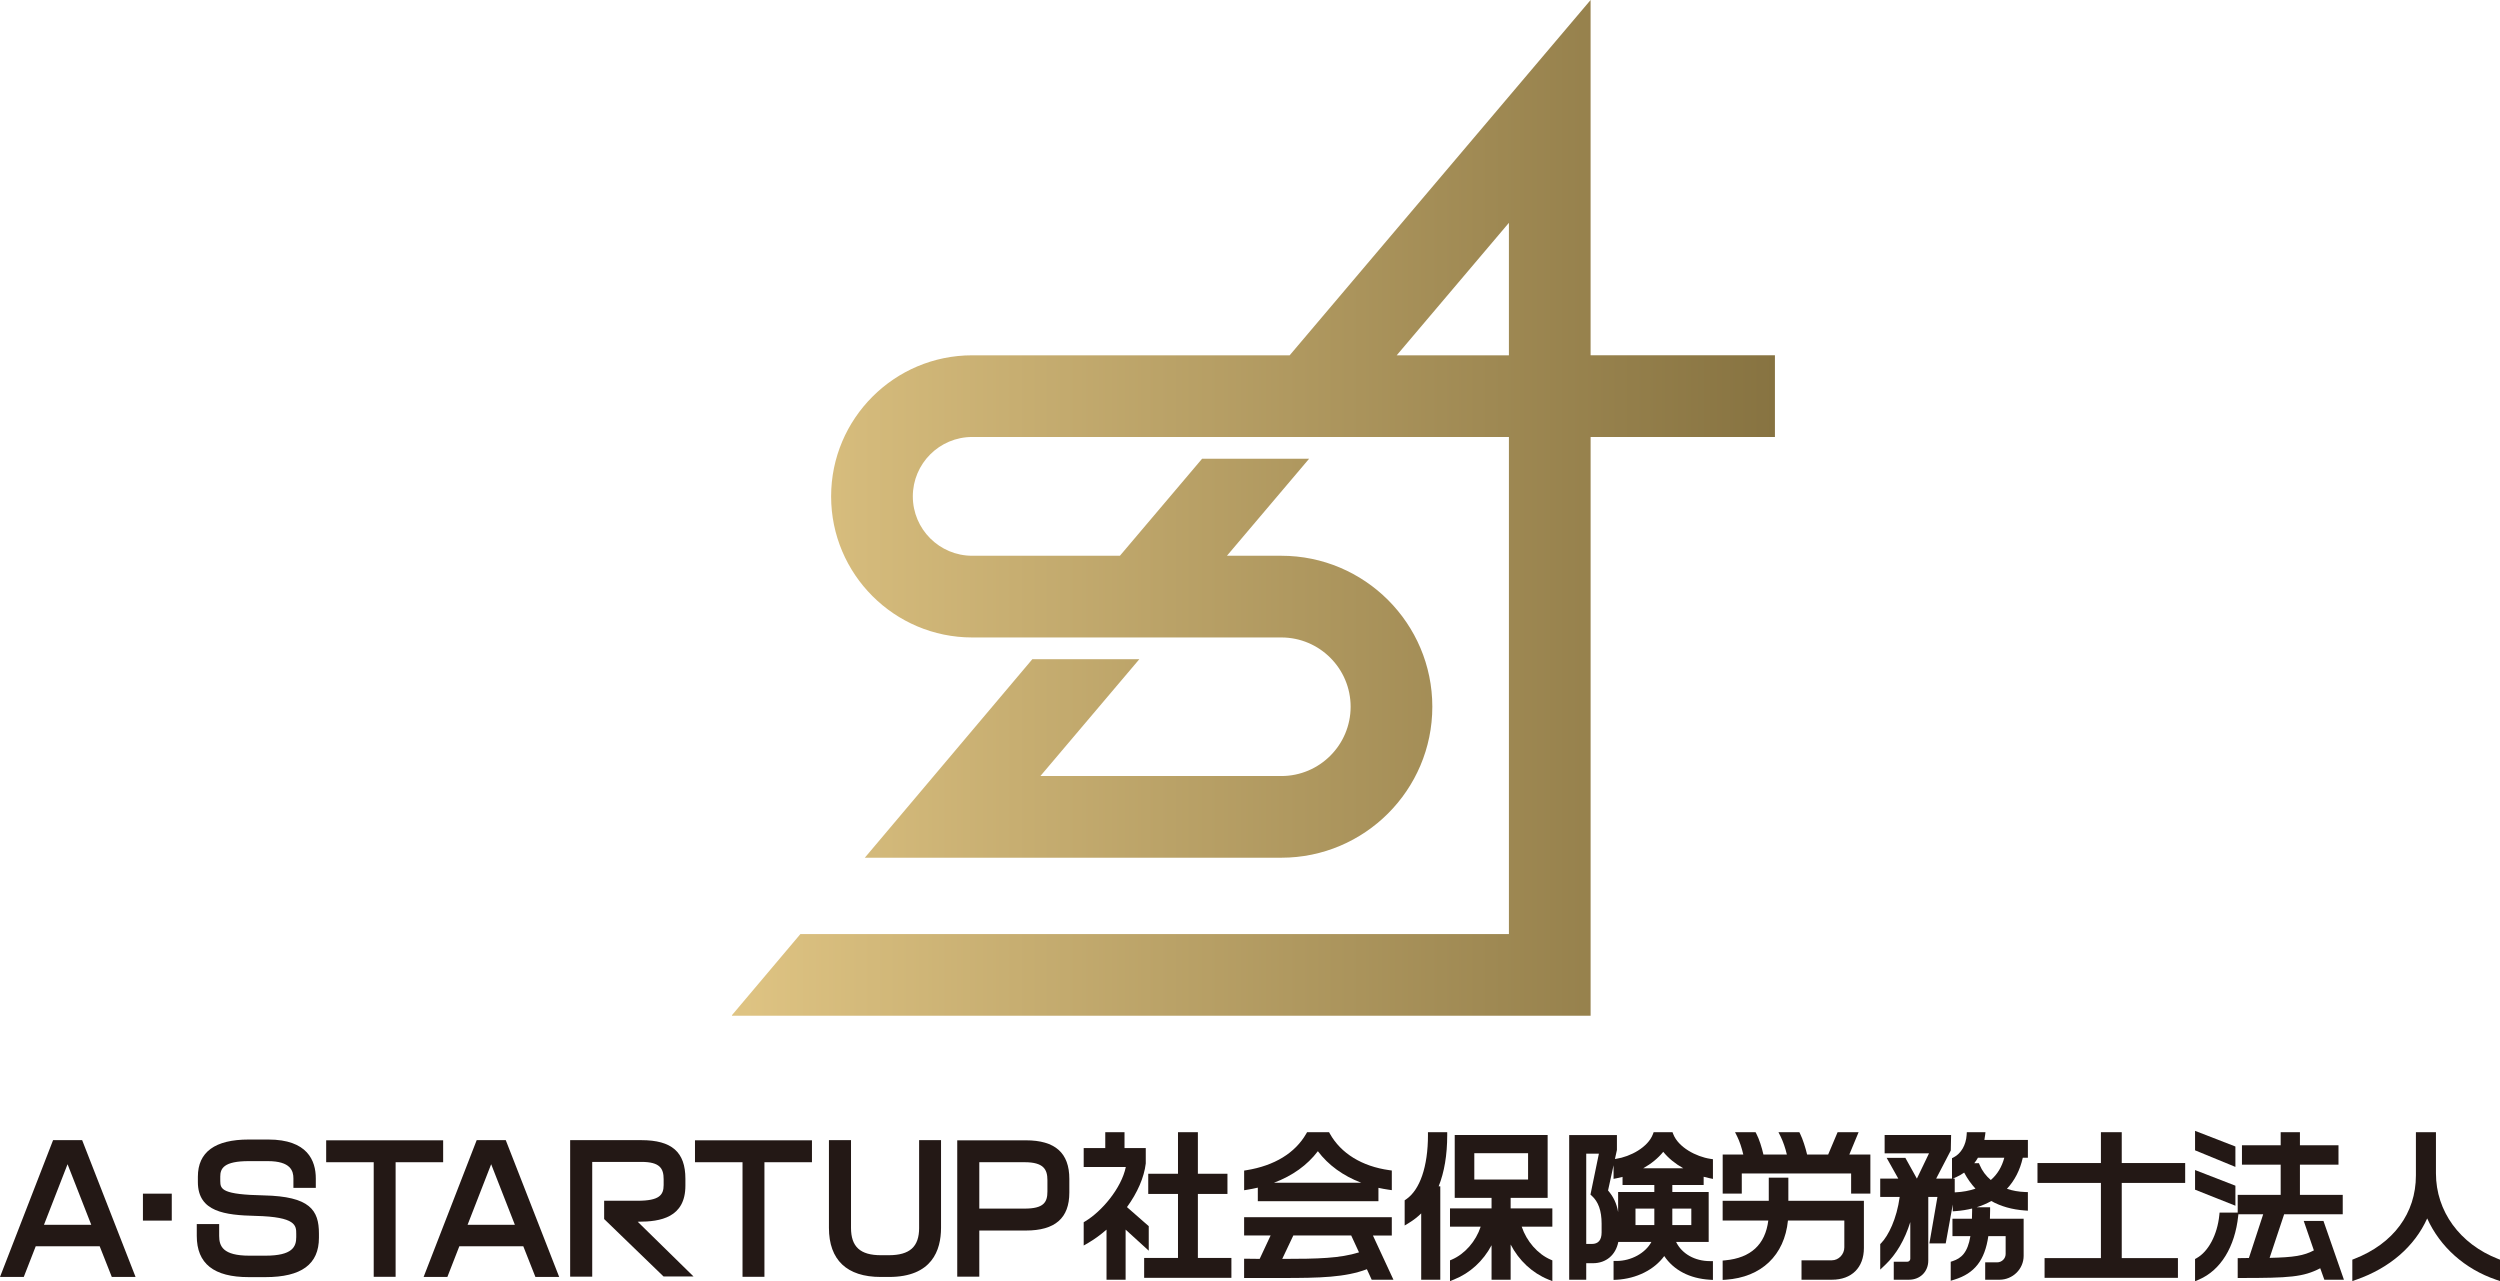
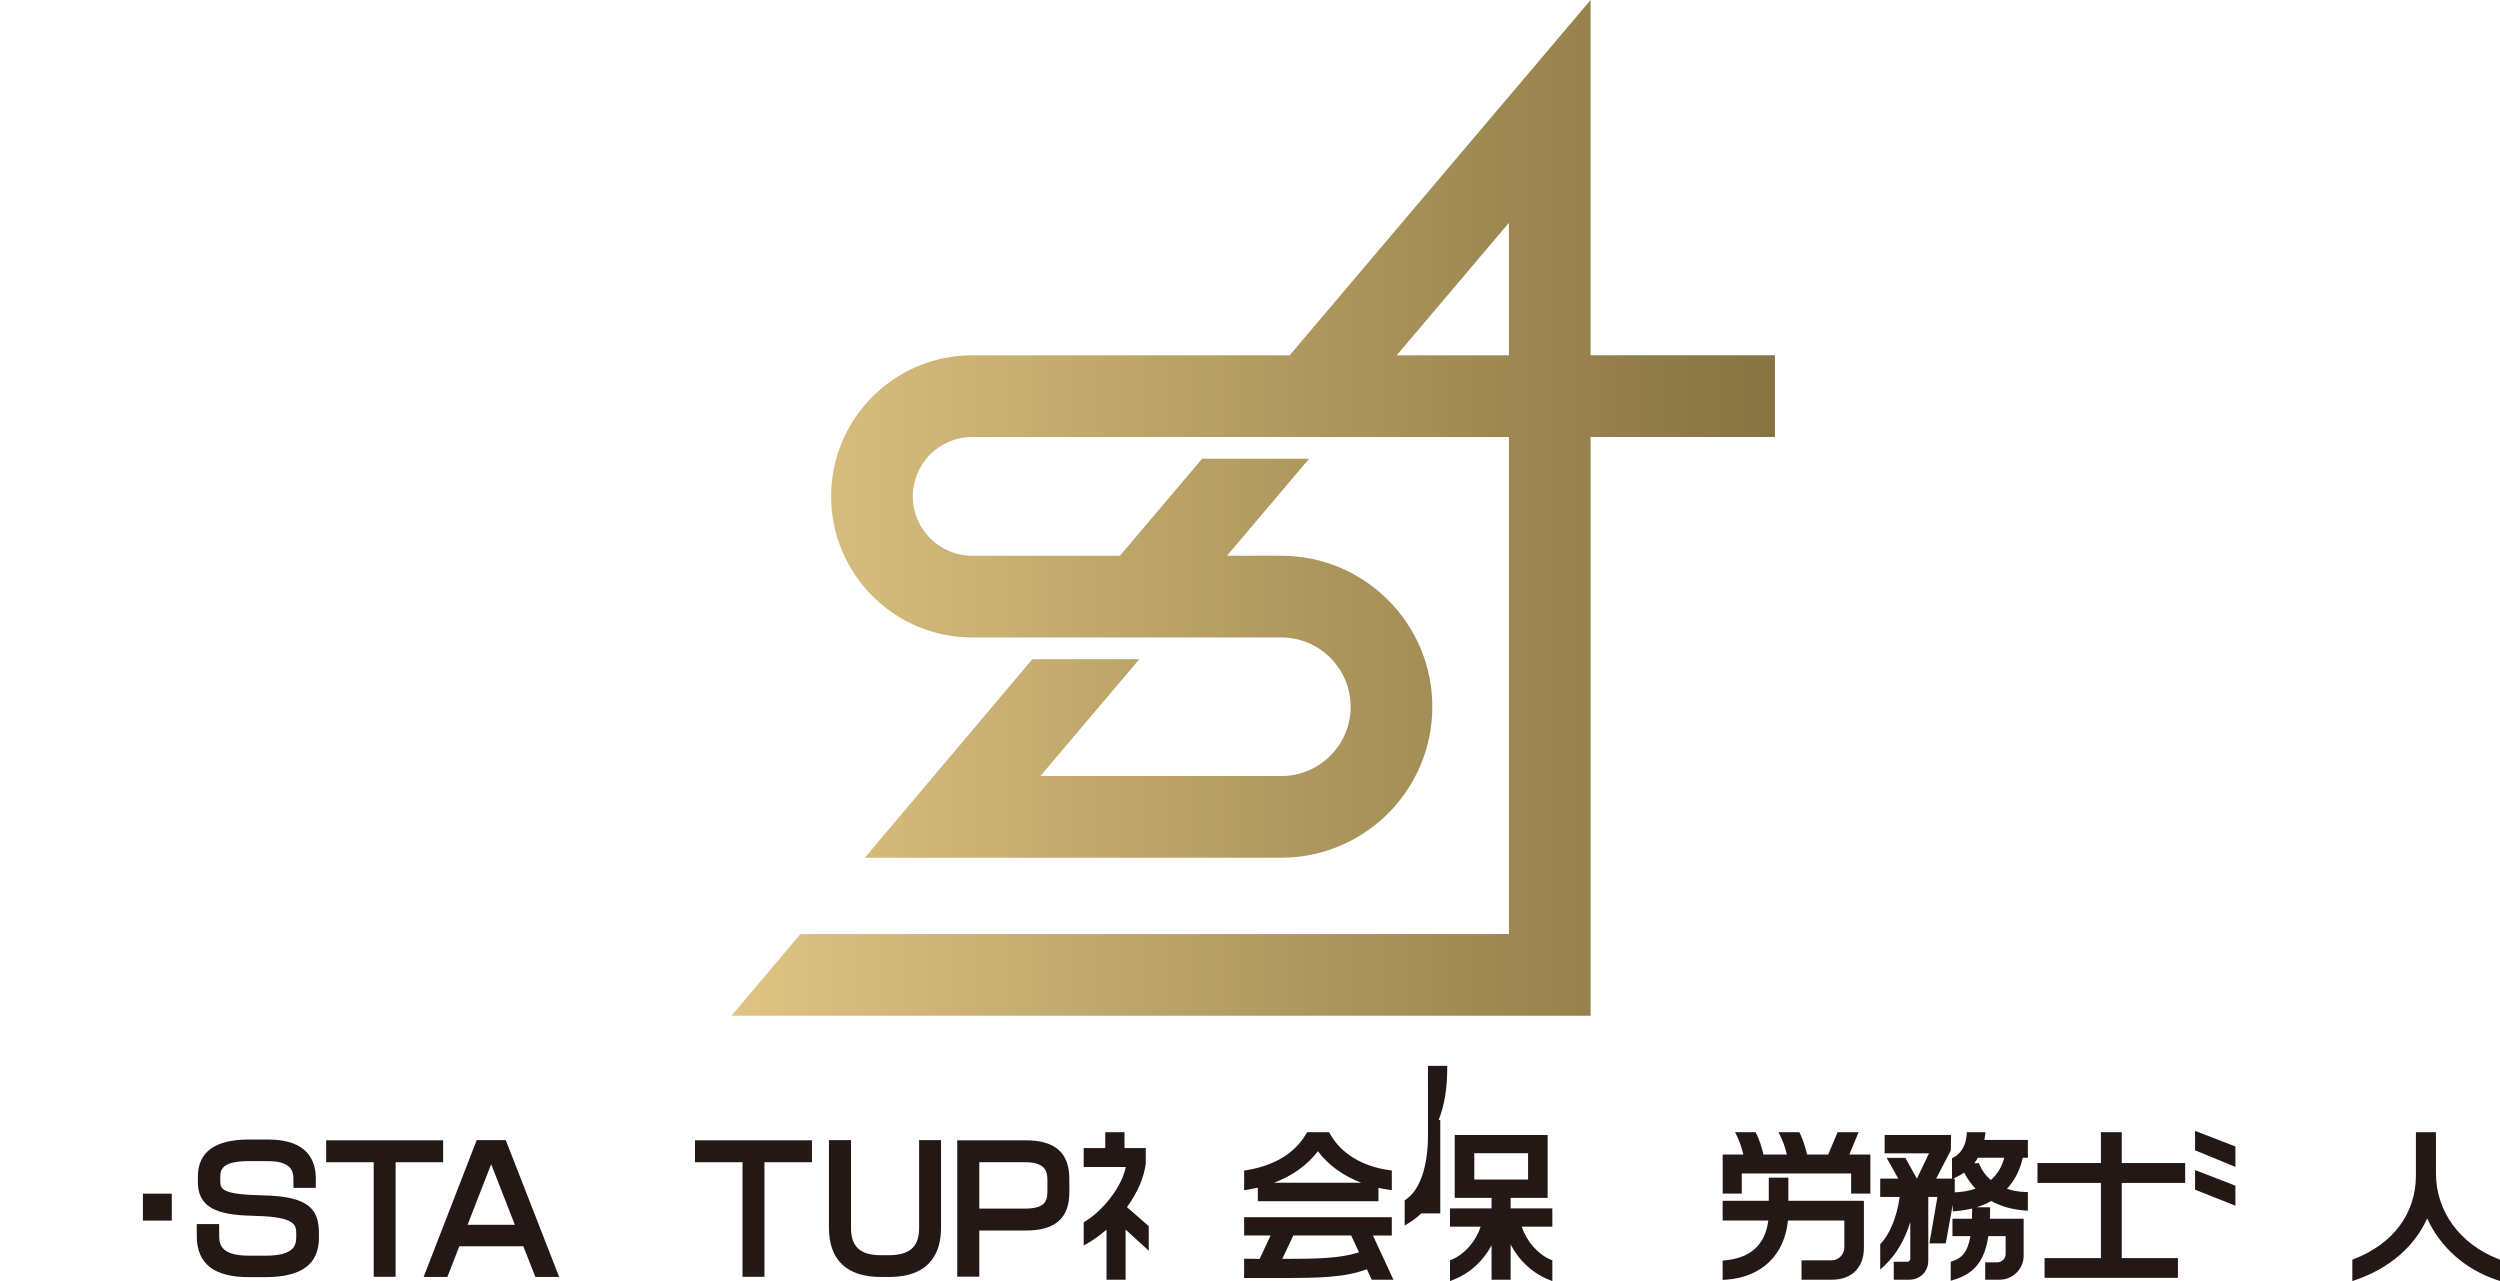
<svg xmlns="http://www.w3.org/2000/svg" id="_レイヤー_2" width="241.29" height="123.662" viewBox="0 0 241.29 123.662">
  <defs>
    <style>.cls-1{fill:url(#_サンドストーン);}.cls-2{fill:#231815;}</style>
    <linearGradient id="_サンドストーン" x1="70.646" y1="49.019" x2="171.307" y2="49.019" gradientUnits="userSpaceOnUse">
      <stop offset="0" stop-color="#dfc483" />
      <stop offset="1" stop-color="#877341" />
    </linearGradient>
  </defs>
  <g id="_レイヤー_1-2">
    <path class="cls-1" d="M153.518,34.293V0l-29.045,34.293h-30.643c-7.508,0-13.614,6.11-13.614,13.618s6.107,13.614,13.614,13.614h29.84c3.689,0,6.687,2.999,6.687,6.687s-2.999,6.687-6.687,6.687h-23.255l9.548-11.275h-10.327l-16.168,19.159h40.202c8.036,0,14.572-6.536,14.572-14.572s-6.536-14.572-14.572-14.572h-5.251l7.932-9.364h-10.33l-7.932,9.364h-14.258c-3.161,0-5.73-2.569-5.73-5.73s2.569-5.734,5.73-5.734h51.803v47.977h-68.384l-6.603,7.825v.059h82.872v-55.862h17.789v-7.884h-17.789ZM145.634,34.293h-10.83l10.83-12.787v12.787Z" />
-     <path class="cls-2" d="M5.123,110.043l-5.123,13.204h2.294l1.154-2.962h6.173l1.17,2.962h2.293l-5.155-13.204h-2.806ZM4.243,118.215l2.277-5.85,2.289,5.85h-4.566Z" />
    <rect class="cls-2" x="13.795" y="115.207" width="2.783" height="2.601" />
    <path class="cls-2" d="M25.458,115.375c-3.997-.081-4.199-.578-4.199-1.381v-.44c0-.772.333-1.487,2.748-1.487h1.838c2.217,0,2.474.953,2.474,1.67v.913h2.161v-.913c0-1.713-.796-3.755-4.589-3.755h-1.884c-3.257,0-4.909,1.207-4.909,3.587v.516c0,2.892,2.634,3.196,5.568,3.268,3.926.092,3.926.932,3.926,1.745v.304c0,.93-.36,1.791-2.975,1.791h-1.549c-2.562,0-2.915-.919-2.915-1.912v-1.141h-2.161v1.141c0,2.679,1.64,3.982,5.015,3.982h1.61c3.477,0,5.166-1.243,5.166-3.8v-.41c0-2.257-.871-3.583-5.325-3.678Z" />
    <polygon class="cls-2" points="42.771 110.058 31.481 110.058 31.481 112.173 36.069 112.173 36.069 123.232 38.183 123.232 38.183 112.173 42.771 112.173 42.771 110.058" />
    <path class="cls-2" d="M46.008,110.043l-5.123,13.204h2.293l1.154-2.962h6.174l1.17,2.962h2.294l-5.156-13.204h-2.806ZM45.128,118.215l2.277-5.85,2.289,5.85h-4.565Z" />
-     <path class="cls-2" d="M61.624,117.915c2.108,0,4.528-.396,4.528-3.48v-.668c0-2.575-1.312-3.724-4.255-3.724h-6.868v13.174h2.13v-11.075h4.753c1.782,0,2.14.639,2.14,1.67v.562c0,.961-.41,1.517-2.504,1.517h-3.238v1.765l5.735,5.545h2.894l-5.393-5.287h.076Z" />
    <polygon class="cls-2" points="67.077 112.173 71.665 112.173 71.665 123.232 73.78 123.232 73.78 112.173 78.367 112.173 78.367 110.058 67.077 110.058 67.077 112.173" />
    <path class="cls-2" d="M88.711,118.506c0,1.827-.904,2.642-2.93,2.642h-.76c-1.995,0-2.885-.815-2.885-2.642v-8.463h-2.13v8.463c0,3.101,1.729,4.741,4.999,4.741h.805c4.145,0,5.015-2.578,5.015-4.741v-8.463h-2.115v8.463Z" />
    <path class="cls-2" d="M99.013,110.058h-6.624v13.159h2.129v-4.451h4.495c2.823,0,4.195-1.198,4.195-3.663v-1.321c0-2.506-1.372-3.723-4.195-3.723ZM101.093,113.903v1.093c0,1.048-.36,1.654-2.201,1.654h-4.374v-4.478h4.374c1.827,0,2.201.692,2.201,1.73Z" />
    <path class="cls-2" d="M110.874,118.347l-2.103-1.842c1.014-1.39,1.654-2.867,1.814-4.212v-1.484h-2.051v-1.534h-1.858v1.534h-2.082v1.827h4.065c-.427,2.053-2.317,4.283-3.927,5.246l-.138.083v2.247l.426-.246c.597-.346,1.193-.778,1.777-1.288v4.836h1.843v-4.837l2.233,2.036v-2.365Z" />
-     <polygon class="cls-2" points="115.614 115.235 118.469 115.235 118.469 113.286 115.614 113.286 115.614 109.275 113.695 109.275 113.695 113.286 110.824 113.286 110.824 115.235 113.695 115.235 113.695 121.412 110.429 121.412 110.429 123.331 118.85 123.331 118.85 121.412 115.614 121.412 115.614 115.235" />
    <path class="cls-2" d="M134.331,119.245v-1.766h-14.254v1.766h2.557l-1.056,2.258c-.163-.001-.326-.004-.492-.007-.237-.004-.477-.008-.726-.008h-.284v1.859h3.671c3.666,0,6.091-.059,8.179-.848l.465,1.016h2.099l-1.981-4.269h1.82ZM131.166,120.873c-1.856.577-3.907.627-7.41.631l1.069-2.259h5.589l.752,1.629Z" />
    <path class="cls-2" d="M121.399,114.623v1.31h11.642v-1.288c.315.07.638.129.967.177l.324.047v-1.896l-.244-.034c-2.63-.365-4.666-1.615-5.731-3.518l-.081-.145h-2.122l-.082.142c-1.073,1.867-3.063,3.085-5.755,3.523l-.238.039v1.897l.33-.054c.339-.056.67-.121.992-.198ZM122.962,114.151c1.779-.667,3.215-1.695,4.233-3.042,1.008,1.345,2.443,2.382,4.181,3.042h-8.414Z" />
    <path class="cls-2" d="M145.802,115.614h3.57v-6.066h-8.968v6.066h3.555v1.013h-4.011v1.767h2.961c-.462,1.413-1.527,2.637-2.789,3.178l-.172.073v2.003l.389-.155c1.552-.621,2.822-1.793,3.622-3.308v3.328h1.843v-3.398c.803,1.545,2.077,2.742,3.635,3.377l.39.159v-2.005l-.171-.074c-1.248-.54-2.312-1.764-2.786-3.178h2.957v-1.767h-4.025v-1.013ZM147.484,111.301v2.546h-5.19v-2.546h5.19Z" />
-     <path class="cls-2" d="M137.822,109.558c0,3.031-.774,5.293-2.124,6.206l-.125.084v2.432l.431-.262c.424-.258.814-.561,1.165-.906v6.401h1.843v-9.013h-.158c.548-1.372.826-3.032.826-4.942v-.284h-1.859v.284Z" />
-     <path class="cls-2" d="M161.493,109.457l-.07-.182h-1.82l-.068.185c-.472,1.273-2.186,2.18-3.559,2.386l-.109.016.192-.875v-1.438h-4.608v13.966h1.645v-1.595h.643c1.282,0,2.206-.8,2.452-2.051h3.194c-.571,1.068-1.941,1.834-3.367,1.834h-.283v1.828l.298-.016c1.916-.102,3.631-.966,4.594-2.288.913,1.364,2.456,2.171,4.398,2.287l.3.018v-1.815h-.284c-1.474,0-2.714-.713-3.27-1.848h3.144v-4.82h-3.509v-.679h3.024v-.794c.172.048.355.093.554.135l.342.072v-1.9l-.242-.036c-1.372-.204-3.096-1.11-3.59-2.389ZM159.669,116.647v1.59h-1.818v-1.59h1.818ZM162.459,112.754h-3.859c.782-.438,1.435-.974,1.93-1.585.495.611,1.148,1.146,1.929,1.585ZM163.239,116.647v1.59h-1.834v-1.59h1.834ZM153.096,111.346h1.223l-.814,3.951.121.109c.643.576.955,1.457.955,2.691v.85c0,.74-.319,1.114-.947,1.114h-.537v-8.715ZM156.175,115.047v1.939c-.136-.821-.447-1.48-.973-2.085l.533-2.434v1.312l.339-.068c.178-.036.355-.077.527-.124v.783h3.068v.679h-3.494Z" />
+     <path class="cls-2" d="M137.822,109.558c0,3.031-.774,5.293-2.124,6.206l-.125.084v2.432l.431-.262c.424-.258.814-.561,1.165-.906h1.843v-9.013h-.158c.548-1.372.826-3.032.826-4.942v-.284h-1.859v.284Z" />
    <path class="cls-2" d="M172.603,113.665h-1.888v2.233h-4.451v1.903h4.405c-.291,2.315-1.685,3.606-4.149,3.84l-.256.024v1.867l.303-.02c3.44-.231,5.665-2.359,5.999-5.711h5.441v2.588c0,.678-.552,1.251-1.205,1.251h-2.927v1.873h2.942c1.899,0,3.079-1.174,3.079-3.063v-4.552h-7.292v-2.233Z" />
    <path class="cls-2" d="M179.383,109.275h-2.025l-.911,2.157h-2.032c-.156-.655-.418-1.493-.672-2l-.078-.157h-2.015l.205.41c.236.472.469,1.15.606,1.747h-2.263c-.145-.652-.406-1.489-.679-2.006l-.08-.151h-1.98l.205.41c.226.453.454,1.133.592,1.747h-1.989v3.772h1.843v-1.944h10.553v1.944h1.858v-3.772h-2.032l.896-2.157Z" />
    <path class="cls-2" d="M191.592,109.591l.036-.316h-1.8l-.016.266c-.059.97-.541,1.8-1.258,2.165l-.155.079v1.971h-1.529l1.411-2.716.032-1.493h-6.416v1.767h4.284l-1.171,2.441-1.113-2.005h-1.805l1.124,2.005h-1.745v1.766h1.879c-.282,2.11-1.092,3.753-1.797,4.47l-.082.083v2.462l.479-.454c1.067-1.014,1.887-2.416,2.423-4.129v3.544c0,.149-.13.279-.279.279h-1.317v1.737h1.469c1.08,0,1.863-.777,1.863-1.848v-6.142h.884l-.775,4.482h1.575l.68-3.748v.656l.305-.023c.549-.042,1.071-.125,1.563-.248v.162c0,.297-.008.57-.018.825h-1.881v1.676h1.733c-.268,1.608-.879,2.134-1.706,2.411l-.194.064v1.834l.367-.114c1.937-.6,2.923-1.86,3.263-4.195h1.671v1.722c0,.447-.37.811-.825.811h-1.149v1.676h1.377c1.287,0,2.334-1.034,2.334-2.304v-3.58h-3.254c.011-.263.018-.536.018-.825v-.283h-1.303c.507-.156.98-.358,1.415-.604.928.519,2.014.825,3.23.912l.303.021v-1.793l-.273-.009c-.617-.022-1.203-.126-1.748-.31.75-.805,1.263-1.81,1.528-2.996h.494v-1.722h-4.2c.027-.143.049-.285.066-.428ZM190.902,111.741h2.544c-.236.891-.673,1.611-1.301,2.149-.472-.397-.841-.894-1.073-1.448l-.073-.174h-.45c.13-.164.247-.339.353-.526ZM188.663,115.082v-1.326h-.187l.321-.141c.266-.117.517-.259.775-.44.319.595.68,1.106,1.094,1.548-.586.203-1.23.322-1.921.355l-.082.004Z" />
    <polygon class="cls-2" points="204.782 109.275 202.772 109.275 202.772 112.252 196.65 112.252 196.65 114.171 202.772 114.171 202.772 121.427 197.334 121.427 197.334 123.331 210.205 123.331 210.205 121.427 204.782 121.427 204.782 114.171 210.904 114.171 210.904 112.252 204.782 112.252 204.782 109.275" />
    <polygon class="cls-2" points="215.752 110.656 211.858 109.145 211.858 111.024 215.752 112.625 215.752 110.656" />
    <polygon class="cls-2" points="215.752 114.438 211.858 112.927 211.858 114.824 215.752 116.371 215.752 114.438" />
-     <path class="cls-2" d="M222.348,117.843l.978,2.839c-.965.511-1.92.671-4.272.723l1.403-4.211h5.655v-1.873h-4.132v-2.911h3.722v-1.873h-3.722v-1.261h-1.858v1.261h-3.737v1.873h3.737v2.911h-4.147v1.717h-1.75l-.026.255c-.193,1.884-1.055,3.509-2.195,4.141l-.146.081v2.148l.396-.172c2.079-.902,3.453-3.14,3.77-6.139l.016-.157h2.395l-1.38,4.22c-.091.001-.184.003-.278.005-.169.004-.342.007-.519.007h-.284v1.919h.284c4.682,0,6.042-.085,7.683-.94l.396,1.107h1.89l-1.974-5.671h-1.905Z" />
    <path class="cls-2" d="M241.11,121.508c-3.702-1.443-6.002-4.608-6.002-8.258v-3.975h-1.934v4.172c0,3.653-2.171,6.591-5.956,8.06l-.181.07v2.066l.377-.131c3.224-1.124,5.631-3.21,6.85-5.915,1.239,2.748,3.629,4.884,6.652,5.916l.375.128v-2.063l-.18-.07Z" />
  </g>
</svg>